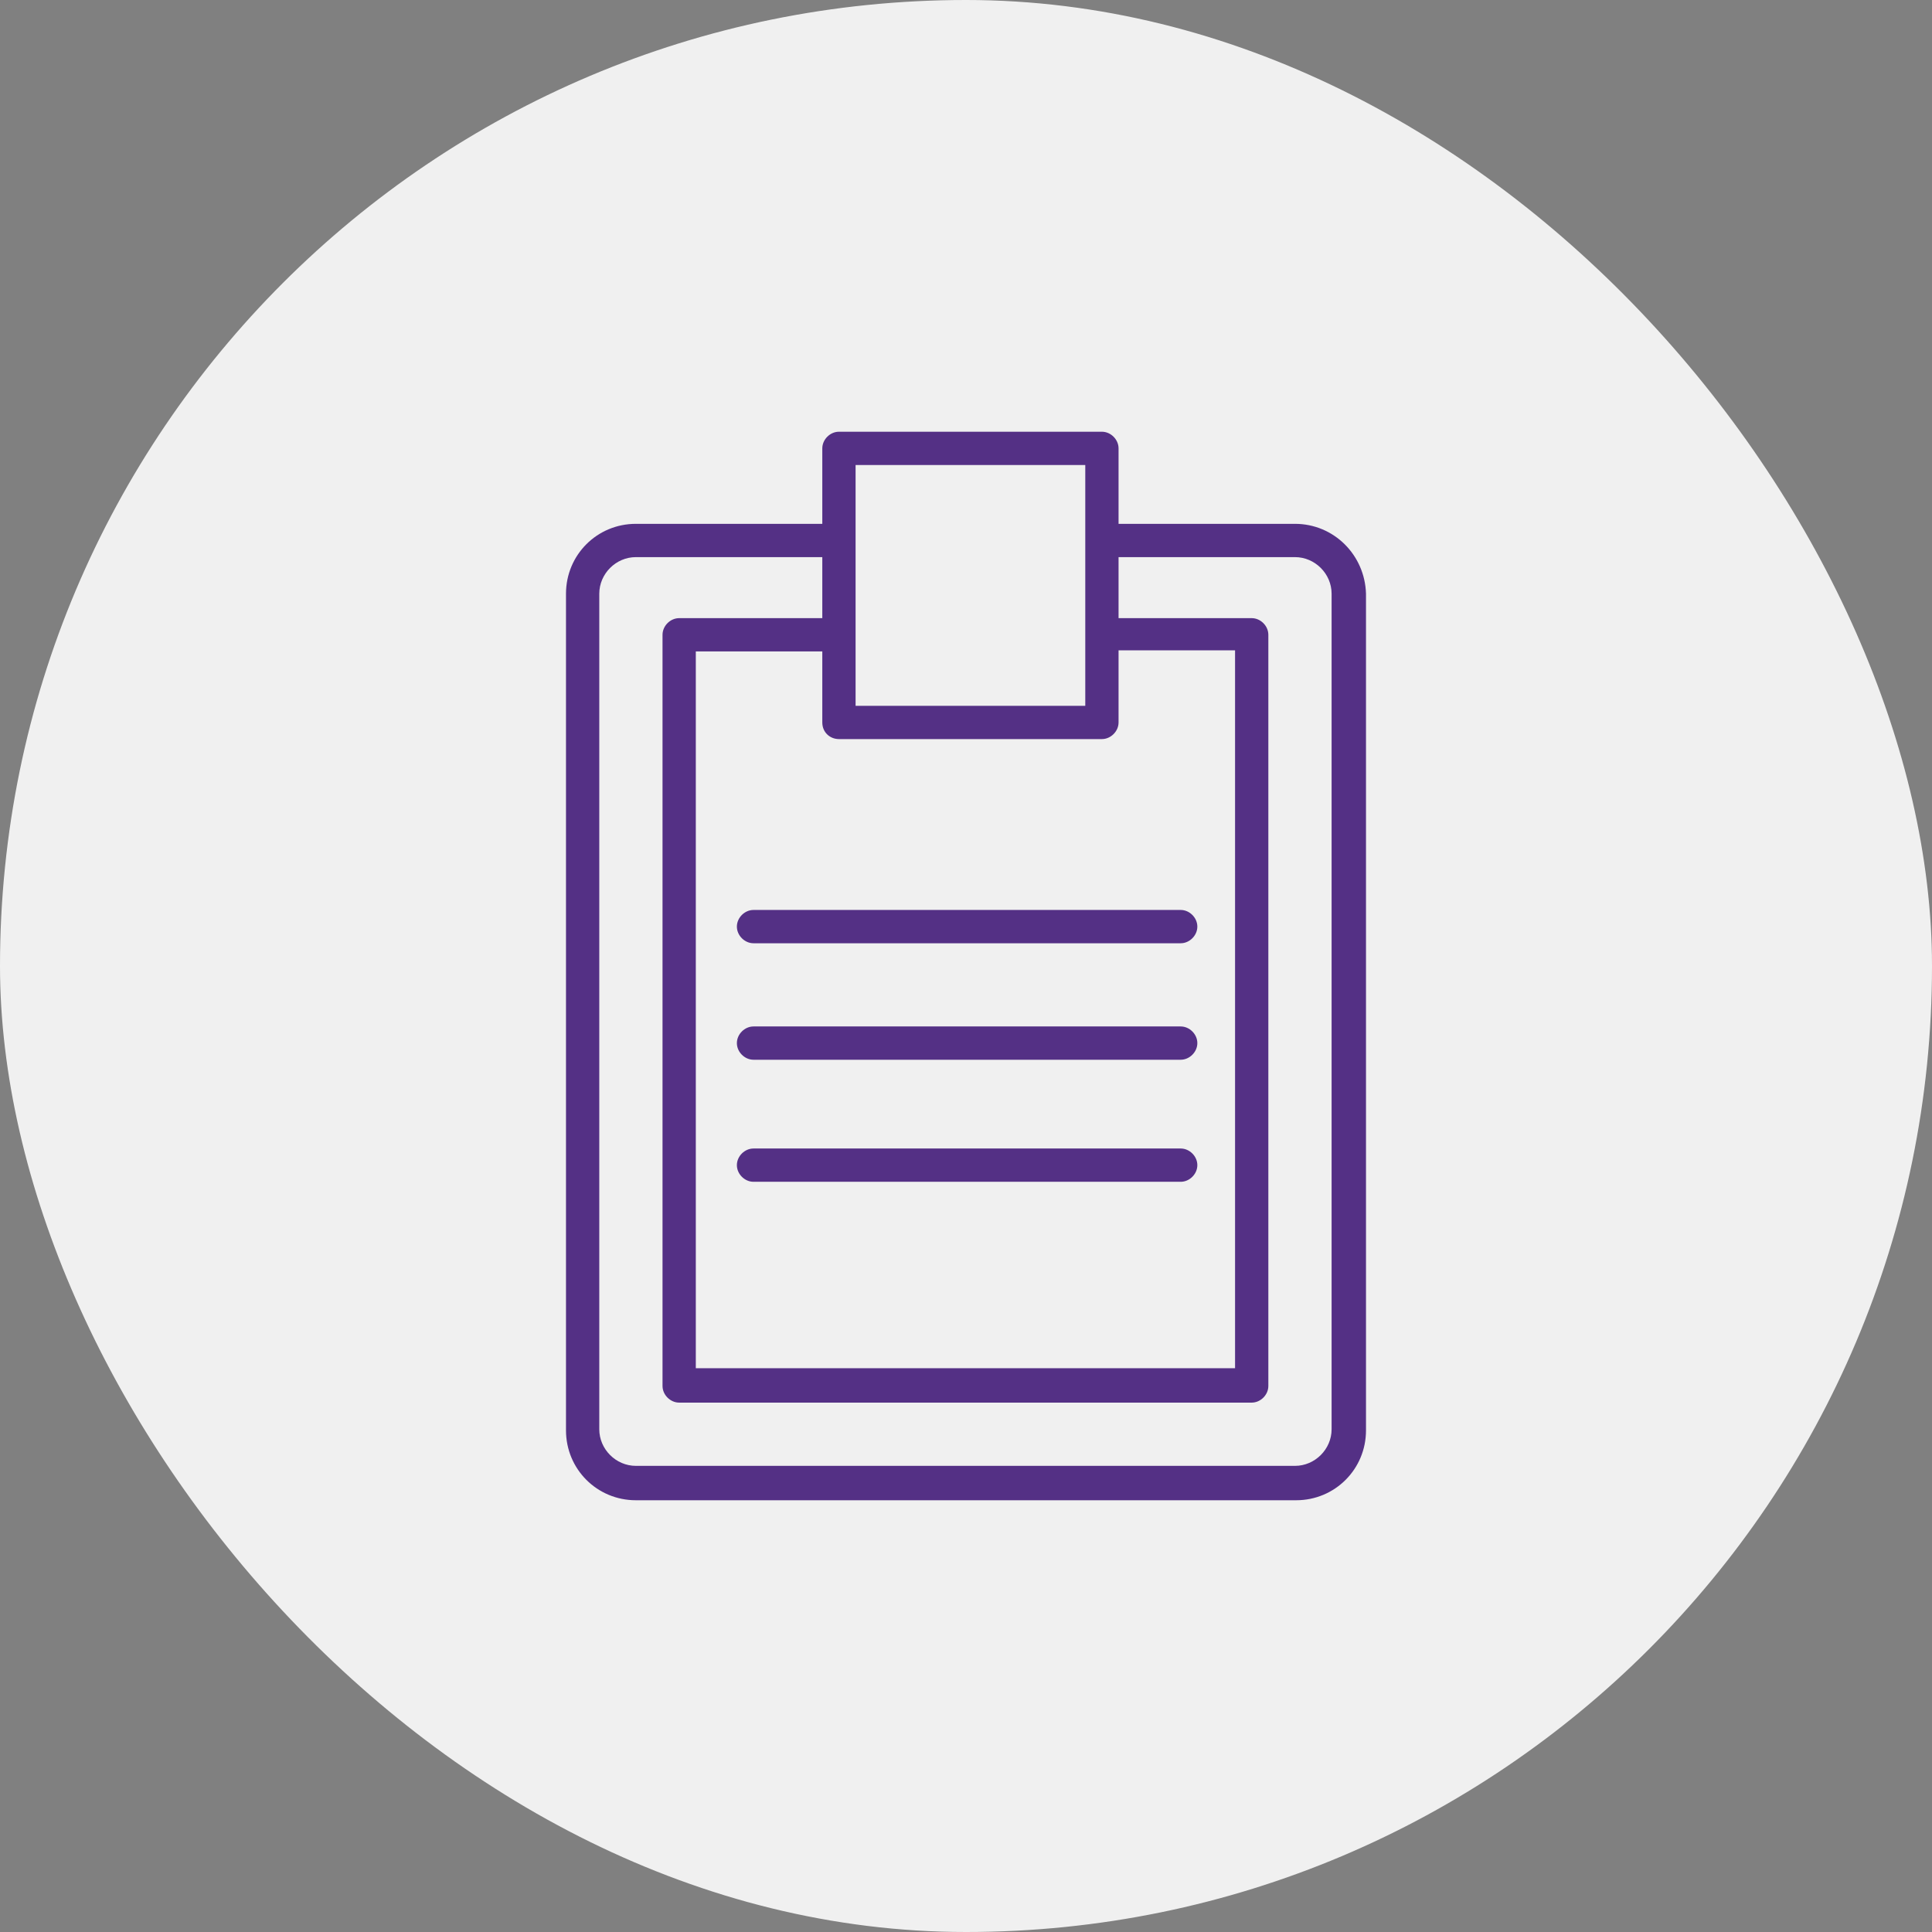
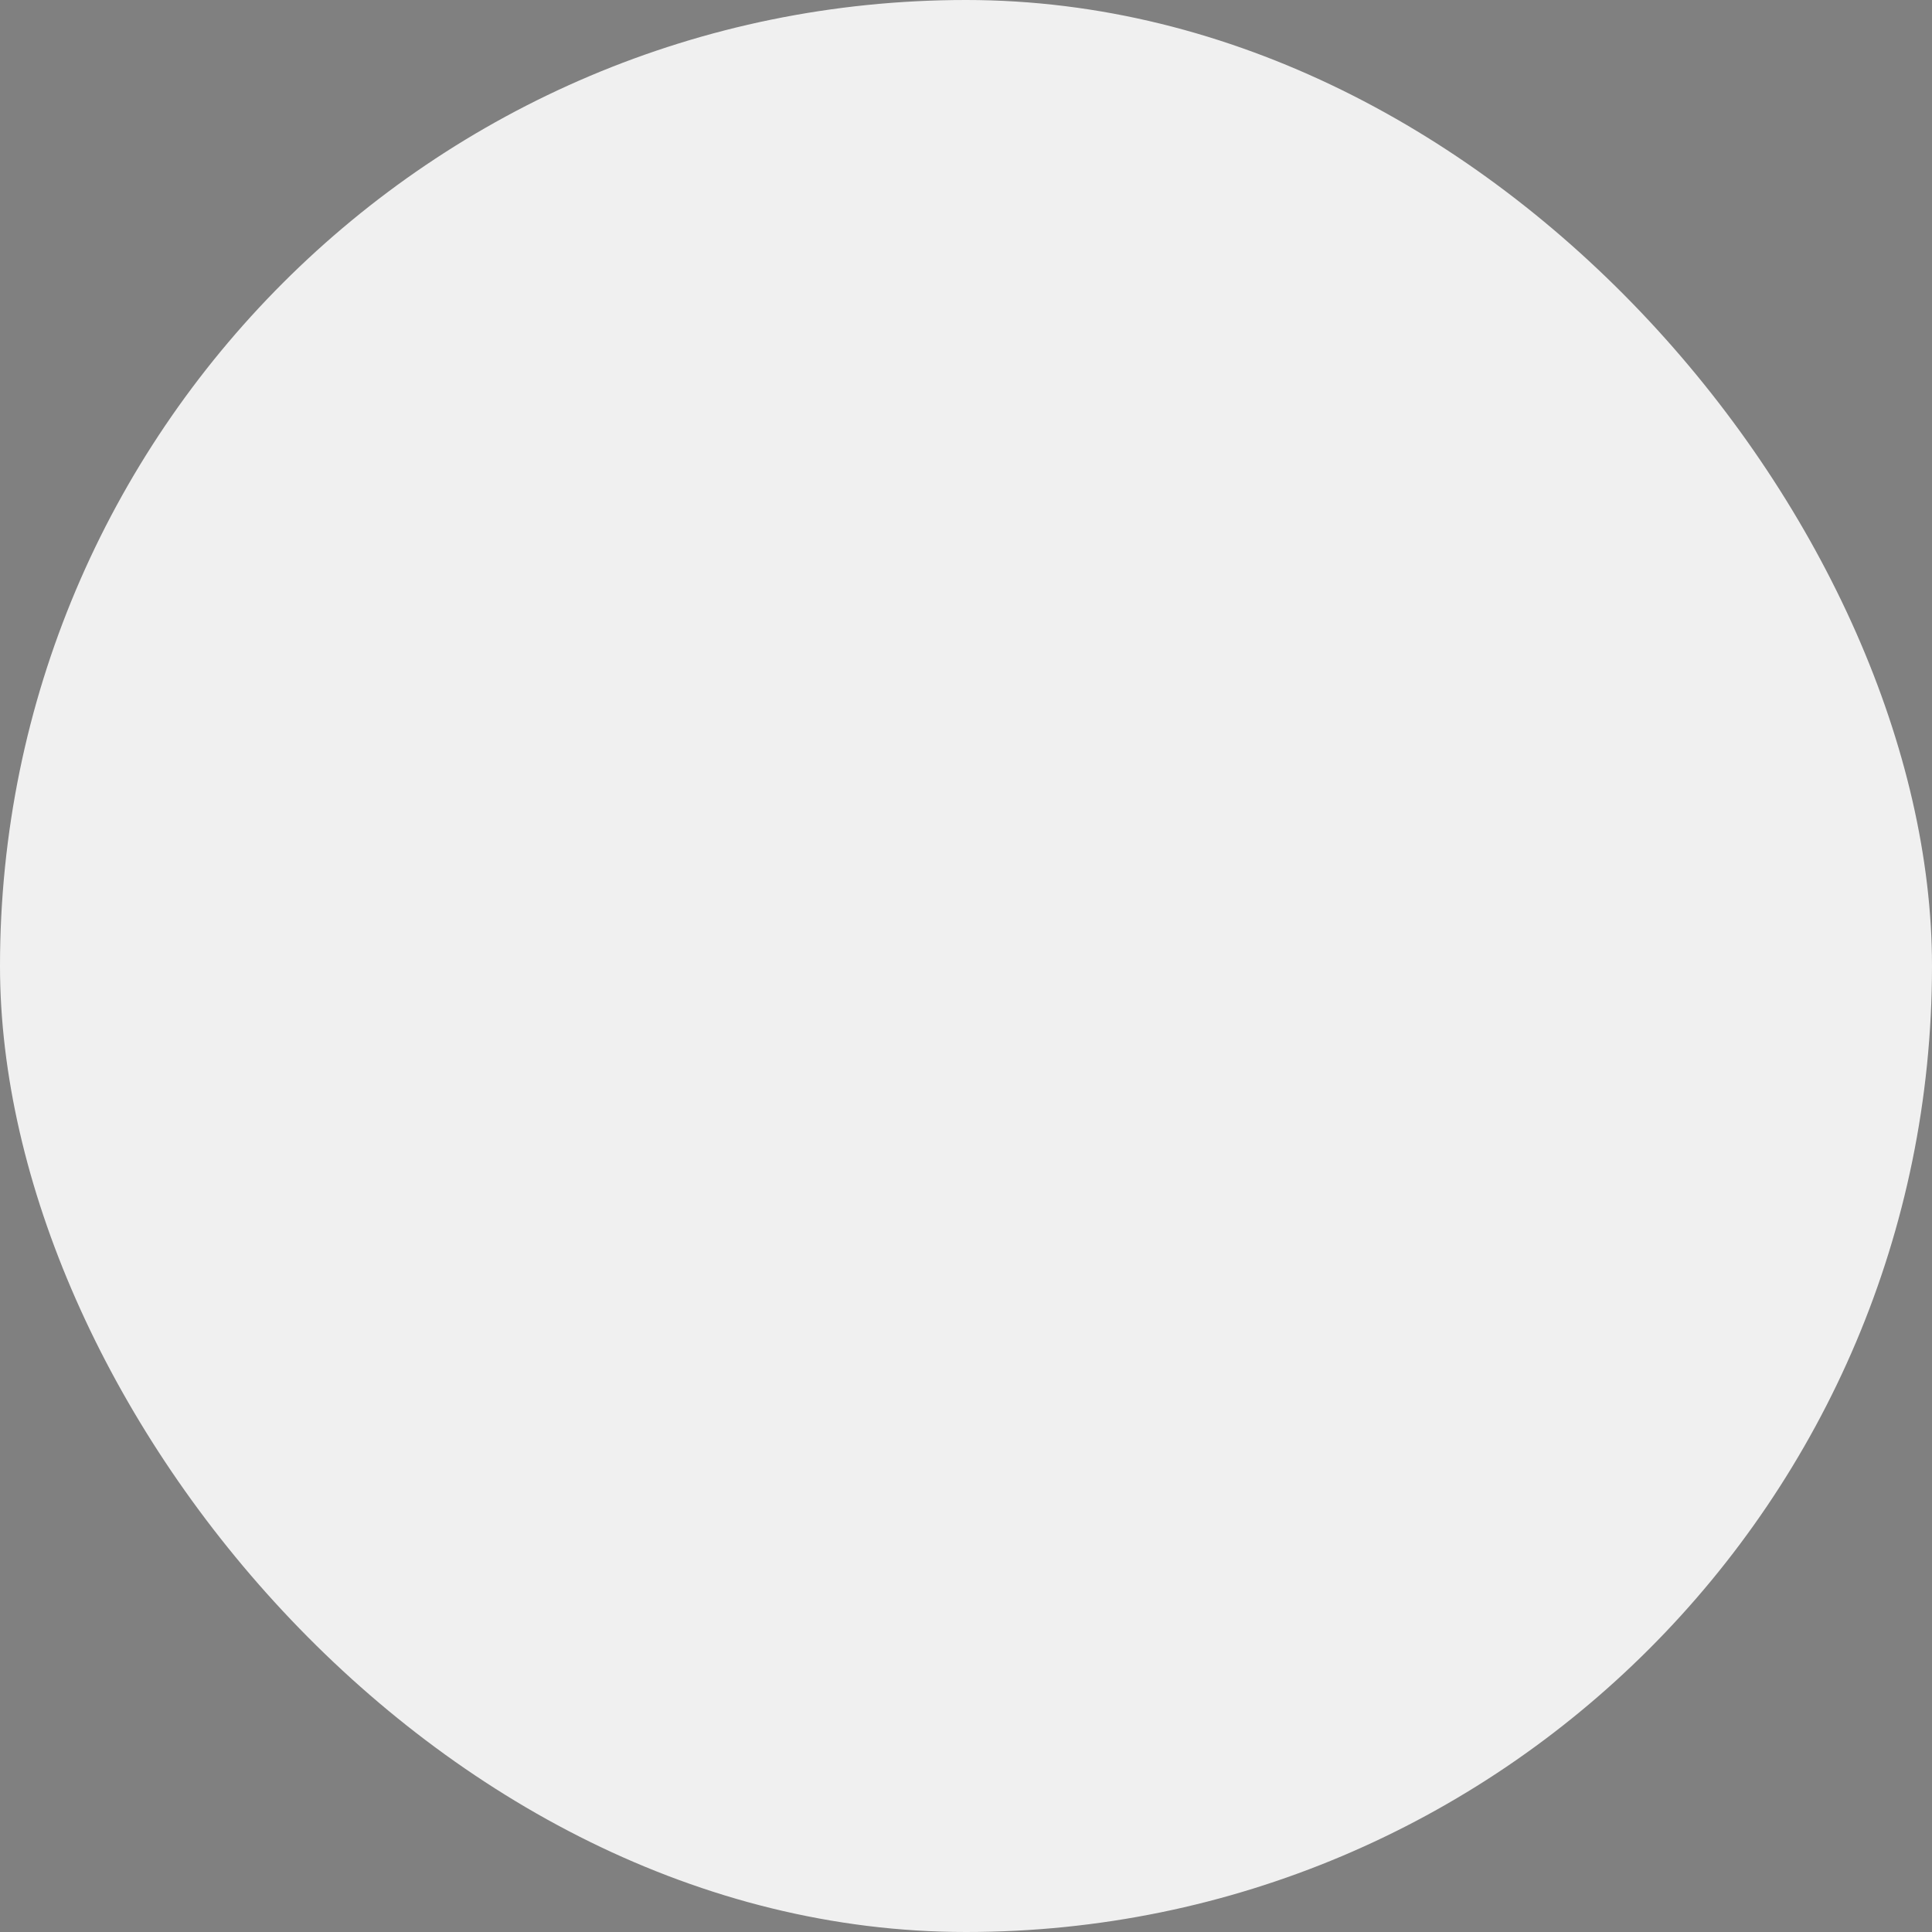
<svg xmlns="http://www.w3.org/2000/svg" width="140" height="140" viewBox="0 0 140 140" fill="none">
  <rect x="0" y="0" width="140" height="140" fill="#808080" stroke="none" />
  <rect width="140" height="140" rx="70" fill="#F0F0F0" />
-   <path d="M93.839 37.959H81.055V32.491C81.055 31.848 80.492 31.285 79.849 31.285H60.793C60.15 31.285 59.587 31.848 59.587 32.491V37.959H46.079C43.265 37.959 41.014 40.21 41.014 43.024V103.649C41.014 106.463 43.265 108.714 46.079 108.714H93.92C96.734 108.714 98.985 106.463 98.985 103.649V43.024C98.905 40.21 96.653 37.959 93.839 37.959ZM60.793 53.557H79.849C80.492 53.557 81.055 52.994 81.055 52.351V47.125H89.497V99.146H50.421V47.205H59.587V52.351C59.587 53.075 60.15 53.557 60.793 53.557ZM78.643 33.697V45.919V51.145H61.999V45.919V39.084V33.697H78.643ZM96.493 103.569C96.493 105.016 95.287 106.222 93.839 106.222H46.079C44.632 106.222 43.426 105.016 43.426 103.569V43.024C43.426 41.577 44.632 40.371 46.079 40.371H59.587V44.793H49.215C48.572 44.793 48.009 45.356 48.009 45.999V100.433C48.009 101.076 48.572 101.639 49.215 101.639H90.704C91.347 101.639 91.909 101.076 91.909 100.433V45.999C91.909 45.356 91.347 44.793 90.704 44.793H81.055V40.371H93.839C95.287 40.371 96.493 41.577 96.493 43.024V103.569Z" fill="#543085" />
-   <path d="M53.397 67.145C53.397 67.789 53.959 68.352 54.602 68.352H85.558C86.201 68.352 86.764 67.789 86.764 67.145C86.764 66.502 86.201 65.939 85.558 65.939H54.602C53.959 65.939 53.397 66.502 53.397 67.145Z" fill="#543085" />
-   <path d="M85.558 74.381H54.602C53.959 74.381 53.397 74.944 53.397 75.587C53.397 76.23 53.959 76.793 54.602 76.793H85.558C86.201 76.793 86.764 76.23 86.764 75.587C86.764 74.944 86.201 74.381 85.558 74.381Z" fill="#543085" />
-   <path d="M85.558 83.225H54.602C53.959 83.225 53.397 83.787 53.397 84.431C53.397 85.074 53.959 85.637 54.602 85.637H85.558C86.201 85.637 86.764 85.074 86.764 84.431C86.764 83.787 86.201 83.225 85.558 83.225Z" fill="#543085" />
</svg>